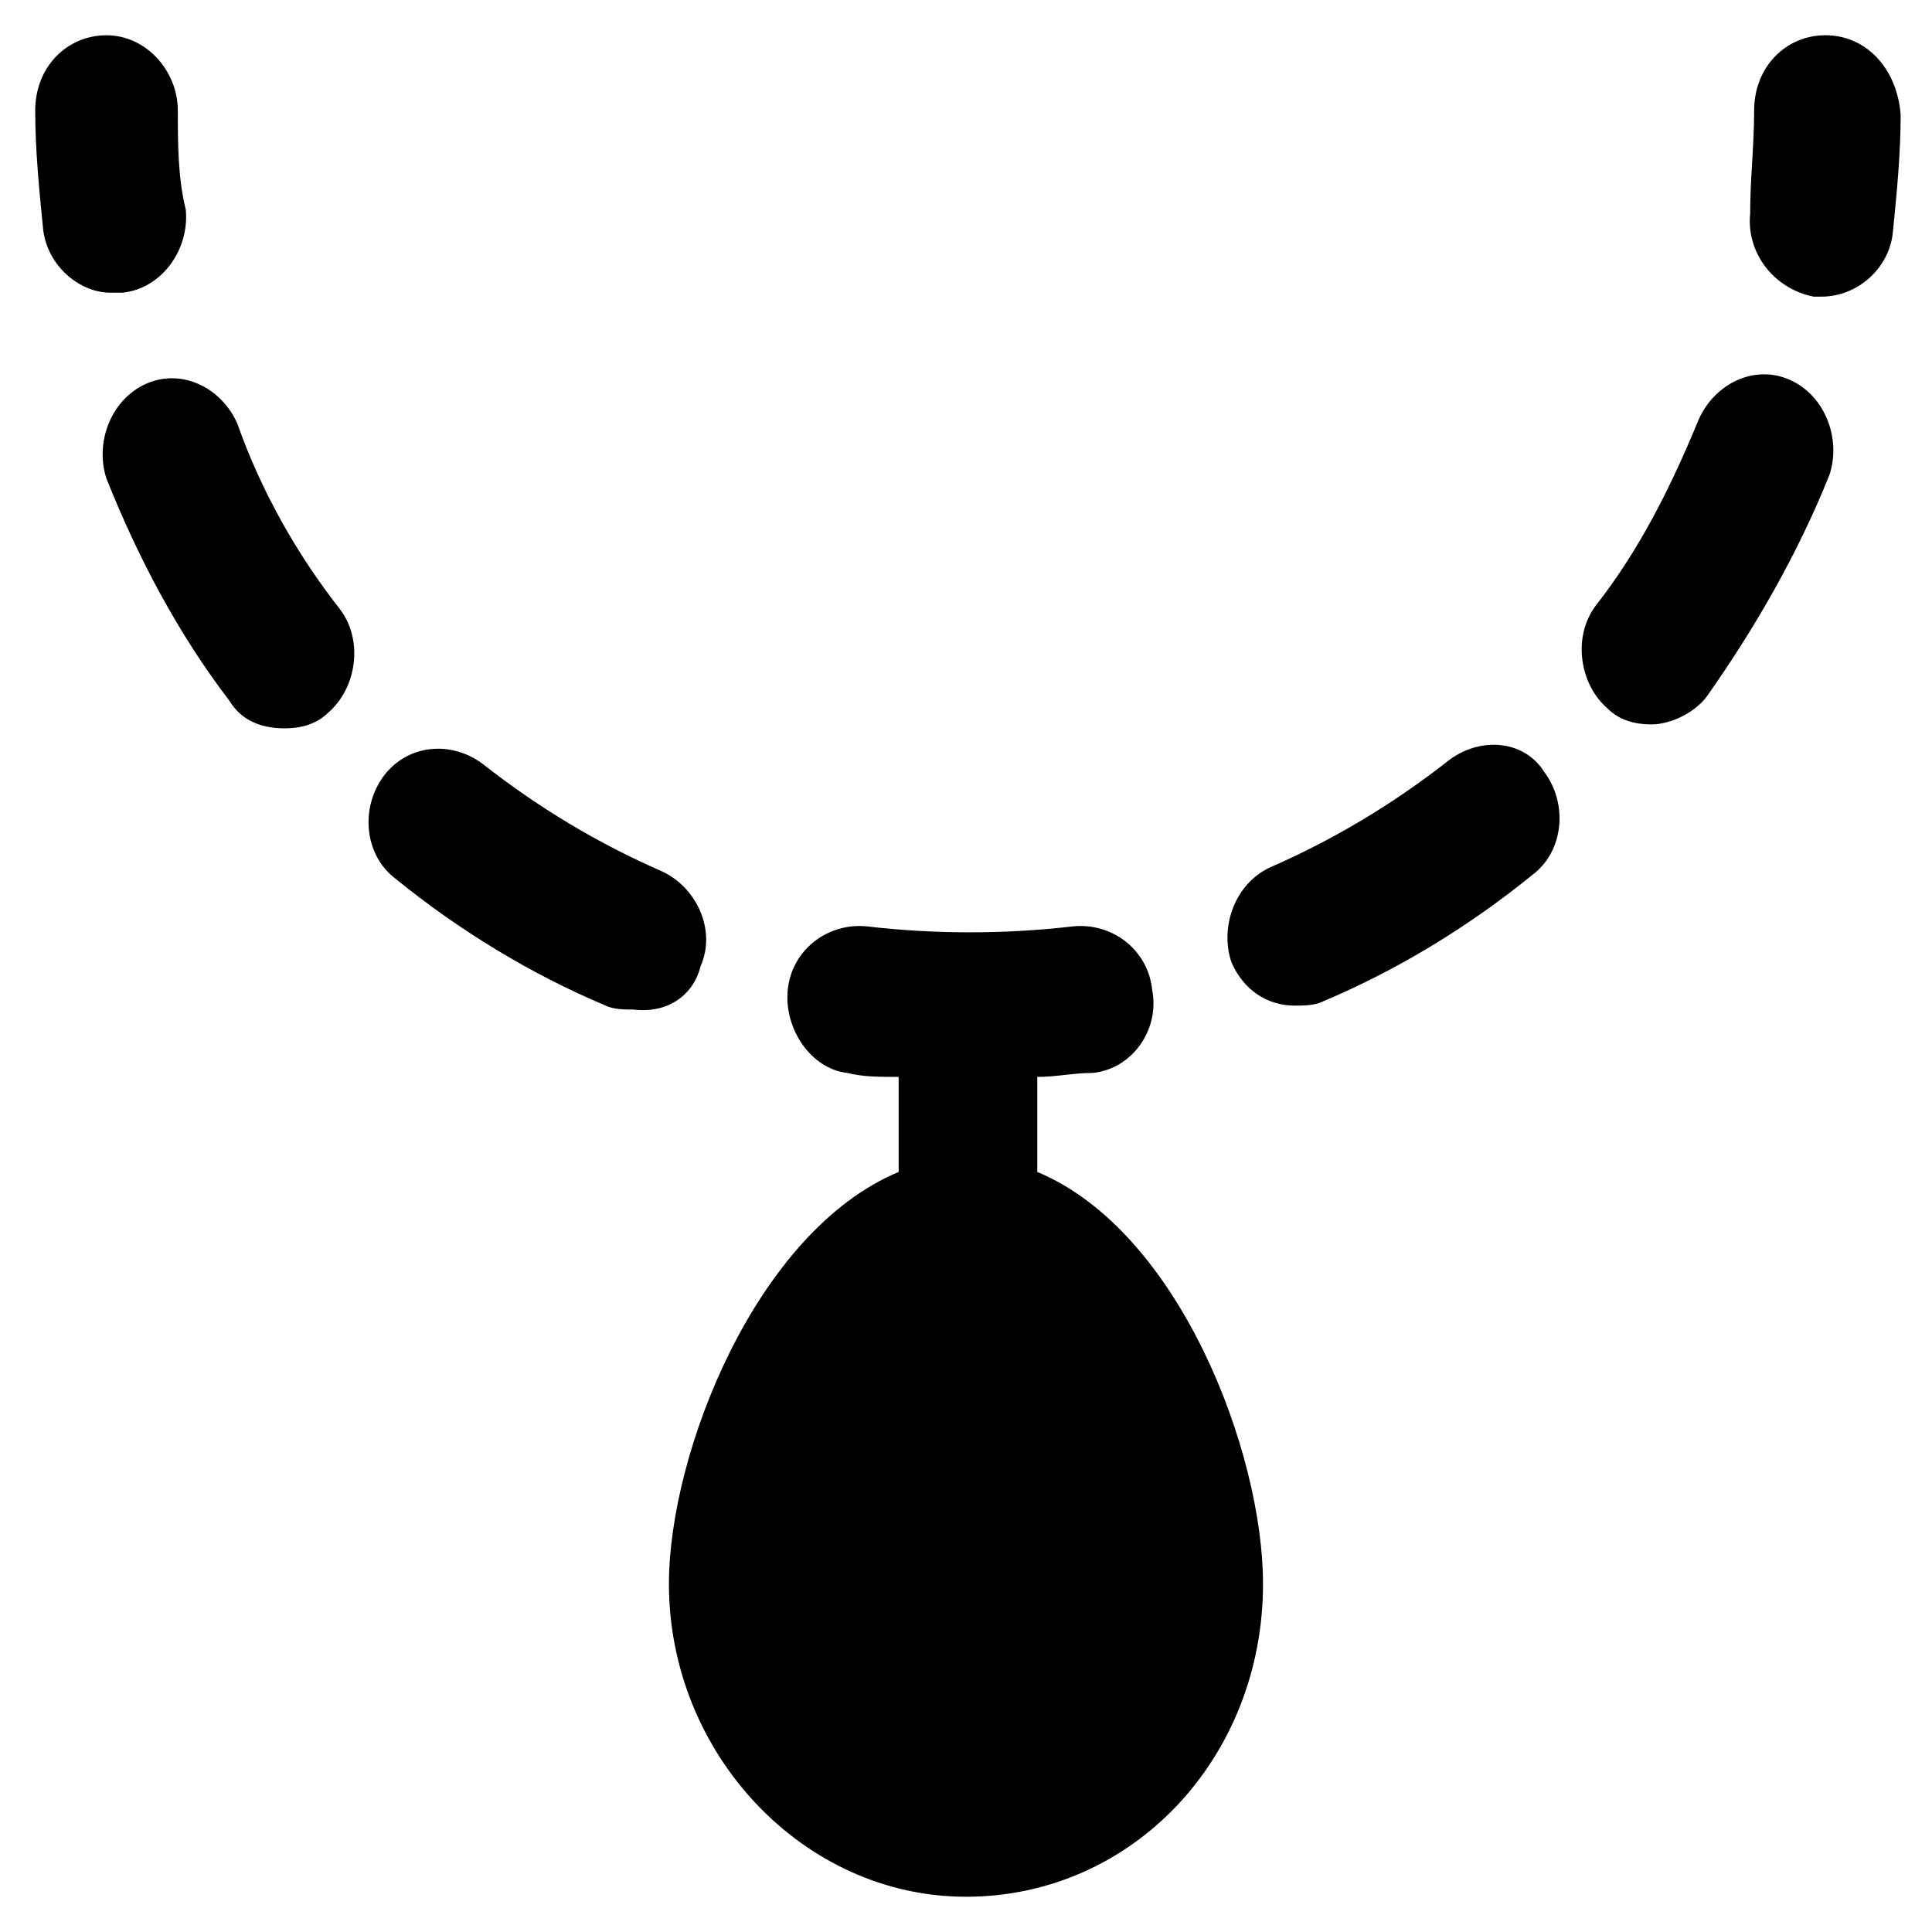
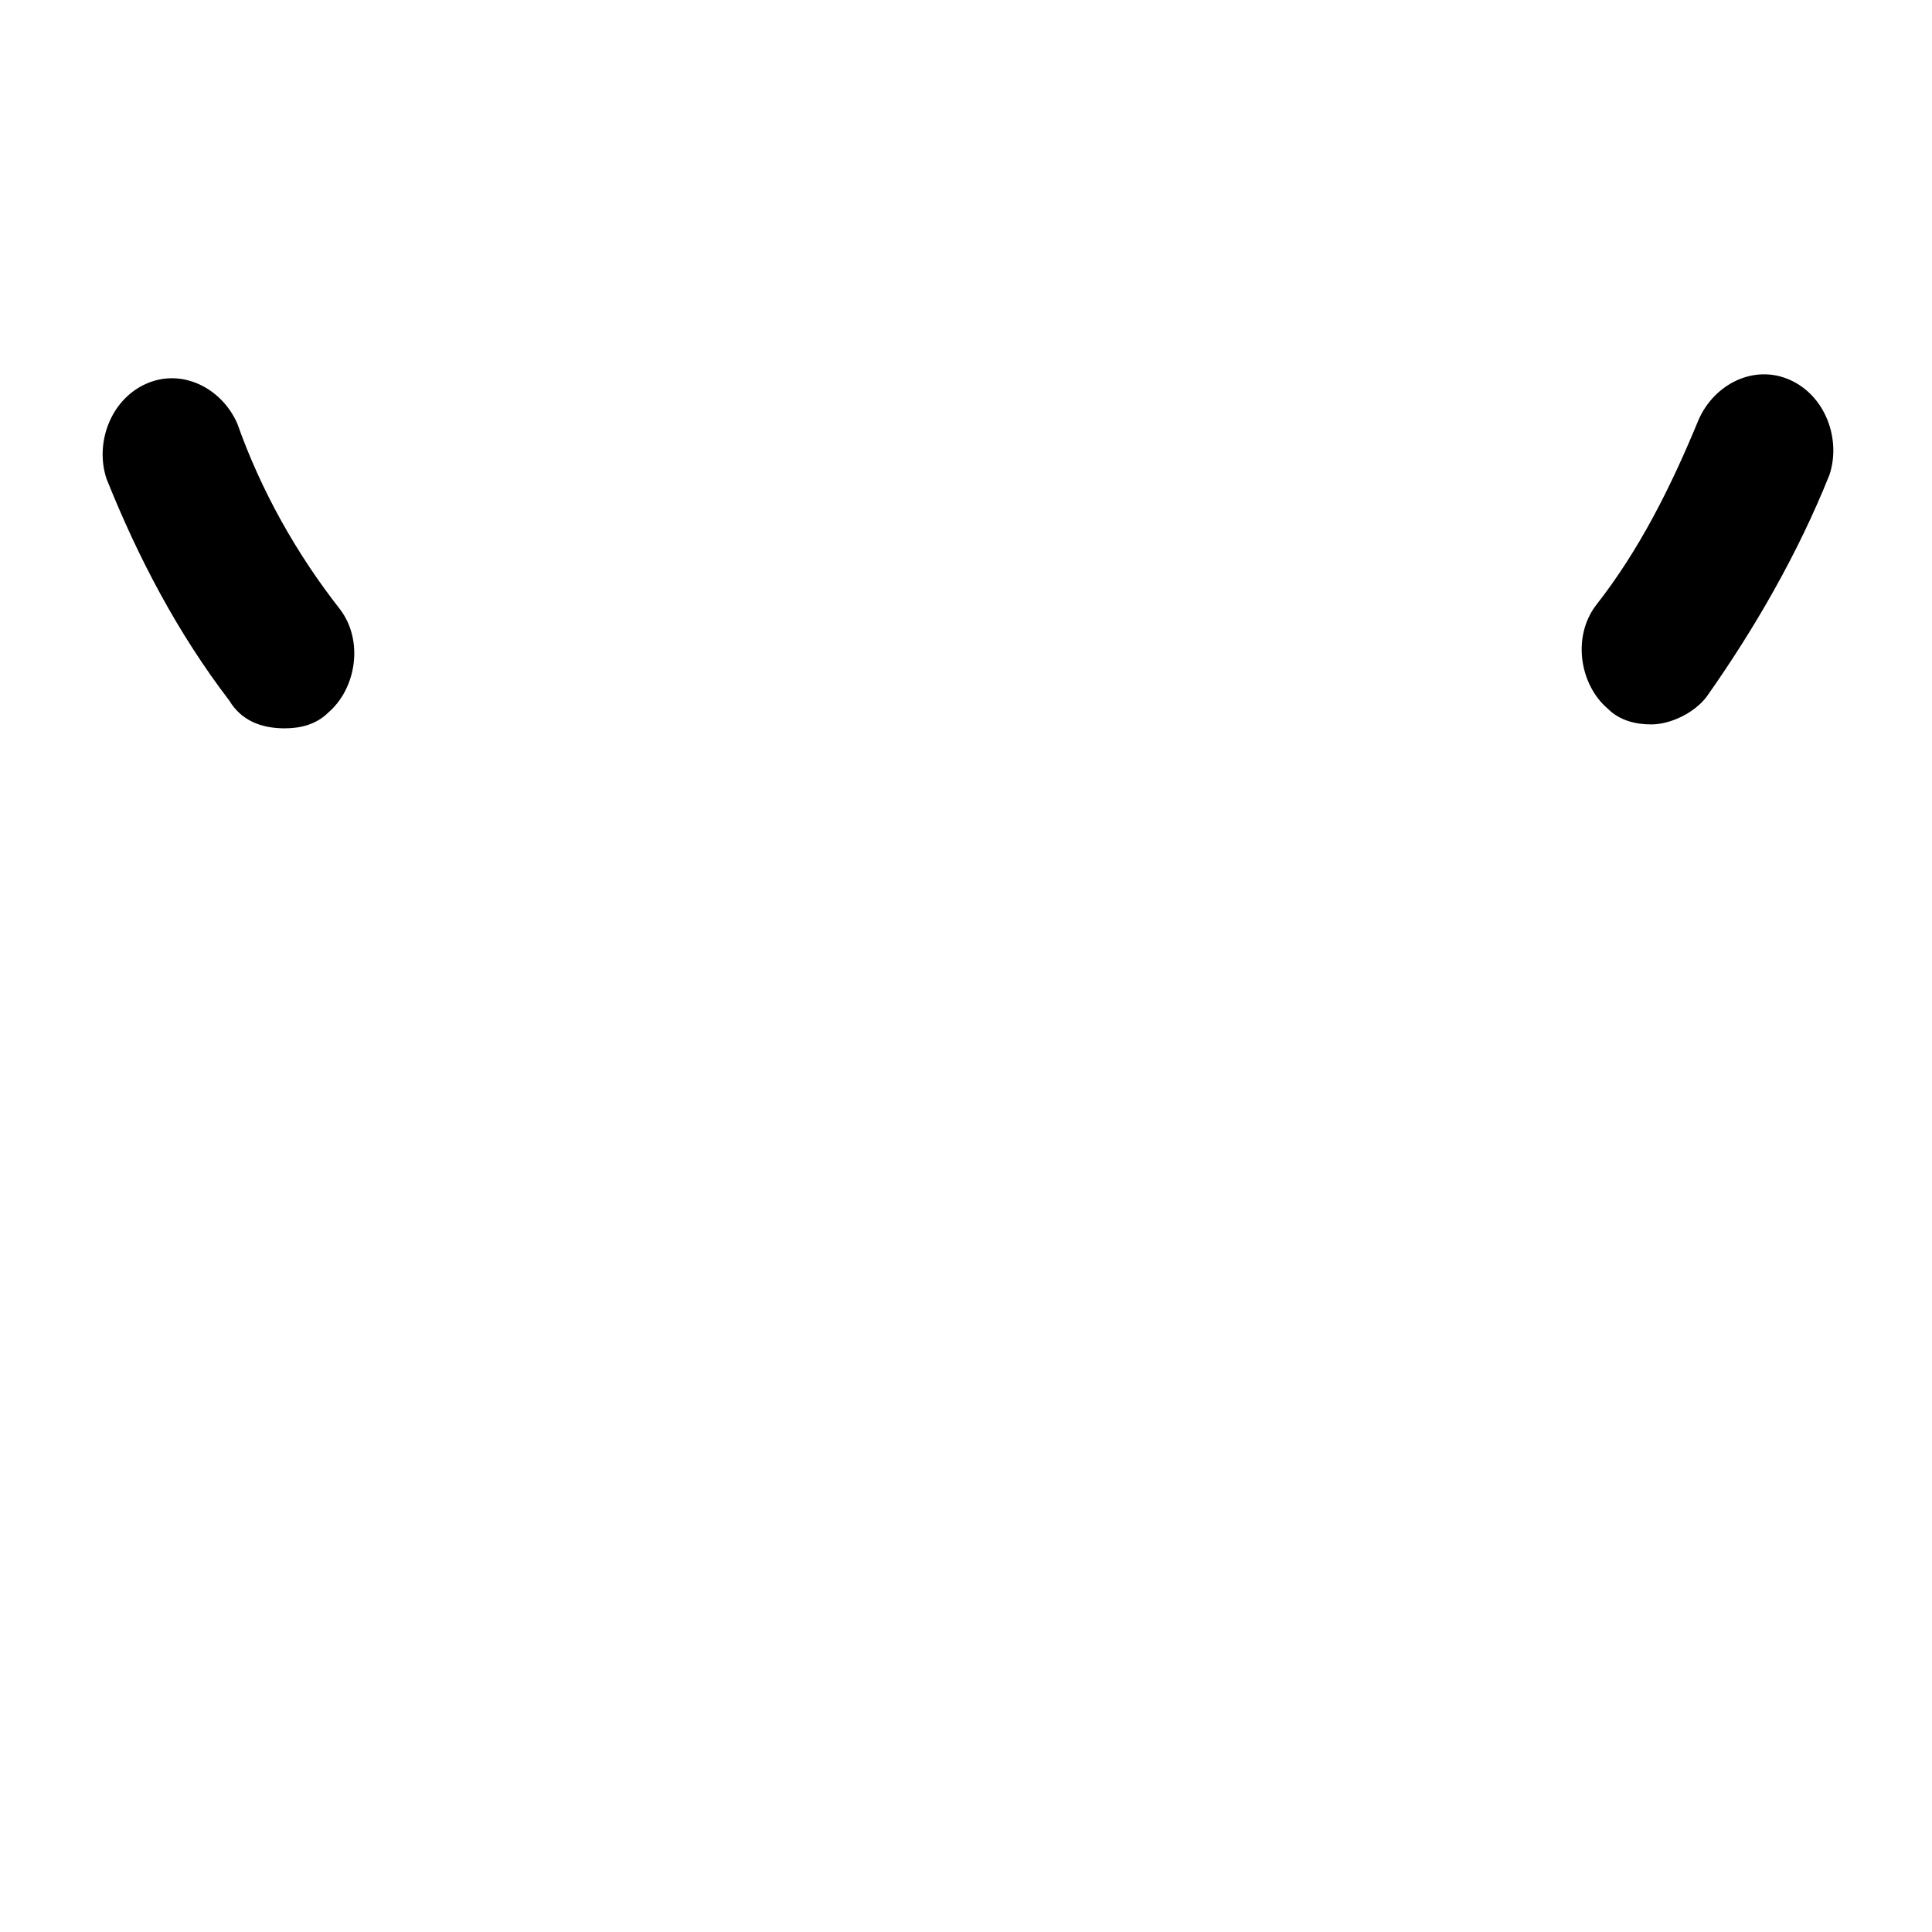
<svg xmlns="http://www.w3.org/2000/svg" fill="#000000" width="800px" height="800px" version="1.1" viewBox="144 144 512 512">
  <g>
-     <path d="m418.89 454.58v-24.141-1.051c5.246 0 9.445-1.051 14.695-1.051 10.496-1.051 17.844-11.547 15.742-22.043-1.051-10.496-10.496-17.844-20.992-16.793-17.844 2.098-36.734 2.098-54.578 0-10.496-1.051-19.941 6.297-20.992 16.793-1.051 10.496 6.297 20.992 15.742 22.043 4.199 1.051 8.398 1.051 13.645 1.051v1.051 24.141c-37.785 15.742-60.879 74.523-60.879 109.16 0 45.133 35.688 82.918 78.719 82.918 44.082 0 78.719-36.734 78.719-82.918 0.008-34.637-22.035-93.418-59.82-109.16z" />
-     <path d="m627.76 153.34c-10.496 0-18.895 8.398-18.895 19.941 0 9.445-1.051 17.844-1.051 27.289-1.051 10.496 6.297 19.941 16.793 22.043h2.098c9.445 0 17.844-7.348 18.895-16.793 1.051-10.496 2.098-20.992 2.098-31.488-1.043-12.594-9.441-20.992-19.938-20.992z" />
-     <path d="m528.05 345.42c-14.695 11.547-30.438 20.992-47.23 28.34-9.445 4.199-13.645 15.742-10.496 25.191 3.148 7.348 9.445 11.547 16.793 11.547 2.098 0 5.246 0 7.348-1.051 19.941-8.398 38.836-19.941 55.629-33.586 8.398-6.297 9.445-18.895 3.148-27.289-5.25-8.398-16.797-9.449-25.191-3.152z" />
    <path d="m206.87 256.2c-4.199-9.445-14.695-14.695-24.141-10.496-9.445 4.199-13.645 15.742-10.496 25.191 8.398 20.992 18.895 40.934 32.539 58.777 3.148 5.246 8.395 7.348 14.691 7.348 4.199 0 8.398-1.051 11.547-4.199 7.348-6.297 9.445-18.895 3.148-27.289-11.543-14.695-20.992-31.488-27.289-49.332z" />
-     <path d="m329.68 400c4.199-9.445-1.051-20.992-10.496-25.191-16.793-7.348-32.539-16.793-47.23-28.34-8.398-6.297-19.941-5.246-26.238 3.148-6.297 8.398-5.246 20.992 3.148 27.289 16.793 13.645 35.688 25.191 55.629 33.586 2.098 1.051 5.246 1.051 7.348 1.051 8.395 1.051 15.738-3.148 17.84-11.543z" />
    <path d="m618.32 244.66c-9.445-4.199-19.941 1.051-24.141 10.496-7.348 17.844-15.742 34.637-27.289 49.332-6.297 8.398-4.199 20.992 3.148 27.289 3.148 3.148 7.348 4.199 11.547 4.199 5.246 0 11.547-3.148 14.695-7.348 12.594-17.844 24.141-37.785 32.539-58.777 3.144-9.445-1.055-20.992-10.5-25.191z" />
-     <path d="m176.43 221.57c10.496-1.051 17.844-11.547 16.793-22.043-2.098-8.395-2.098-17.844-2.098-26.238 0-10.496-8.398-19.941-18.895-19.941-10.496-0.004-18.895 8.395-18.895 19.941 0 10.496 1.051 20.992 2.098 31.488 1.055 9.445 9.449 16.793 17.848 16.793h3.148z" />
  </g>
</svg>